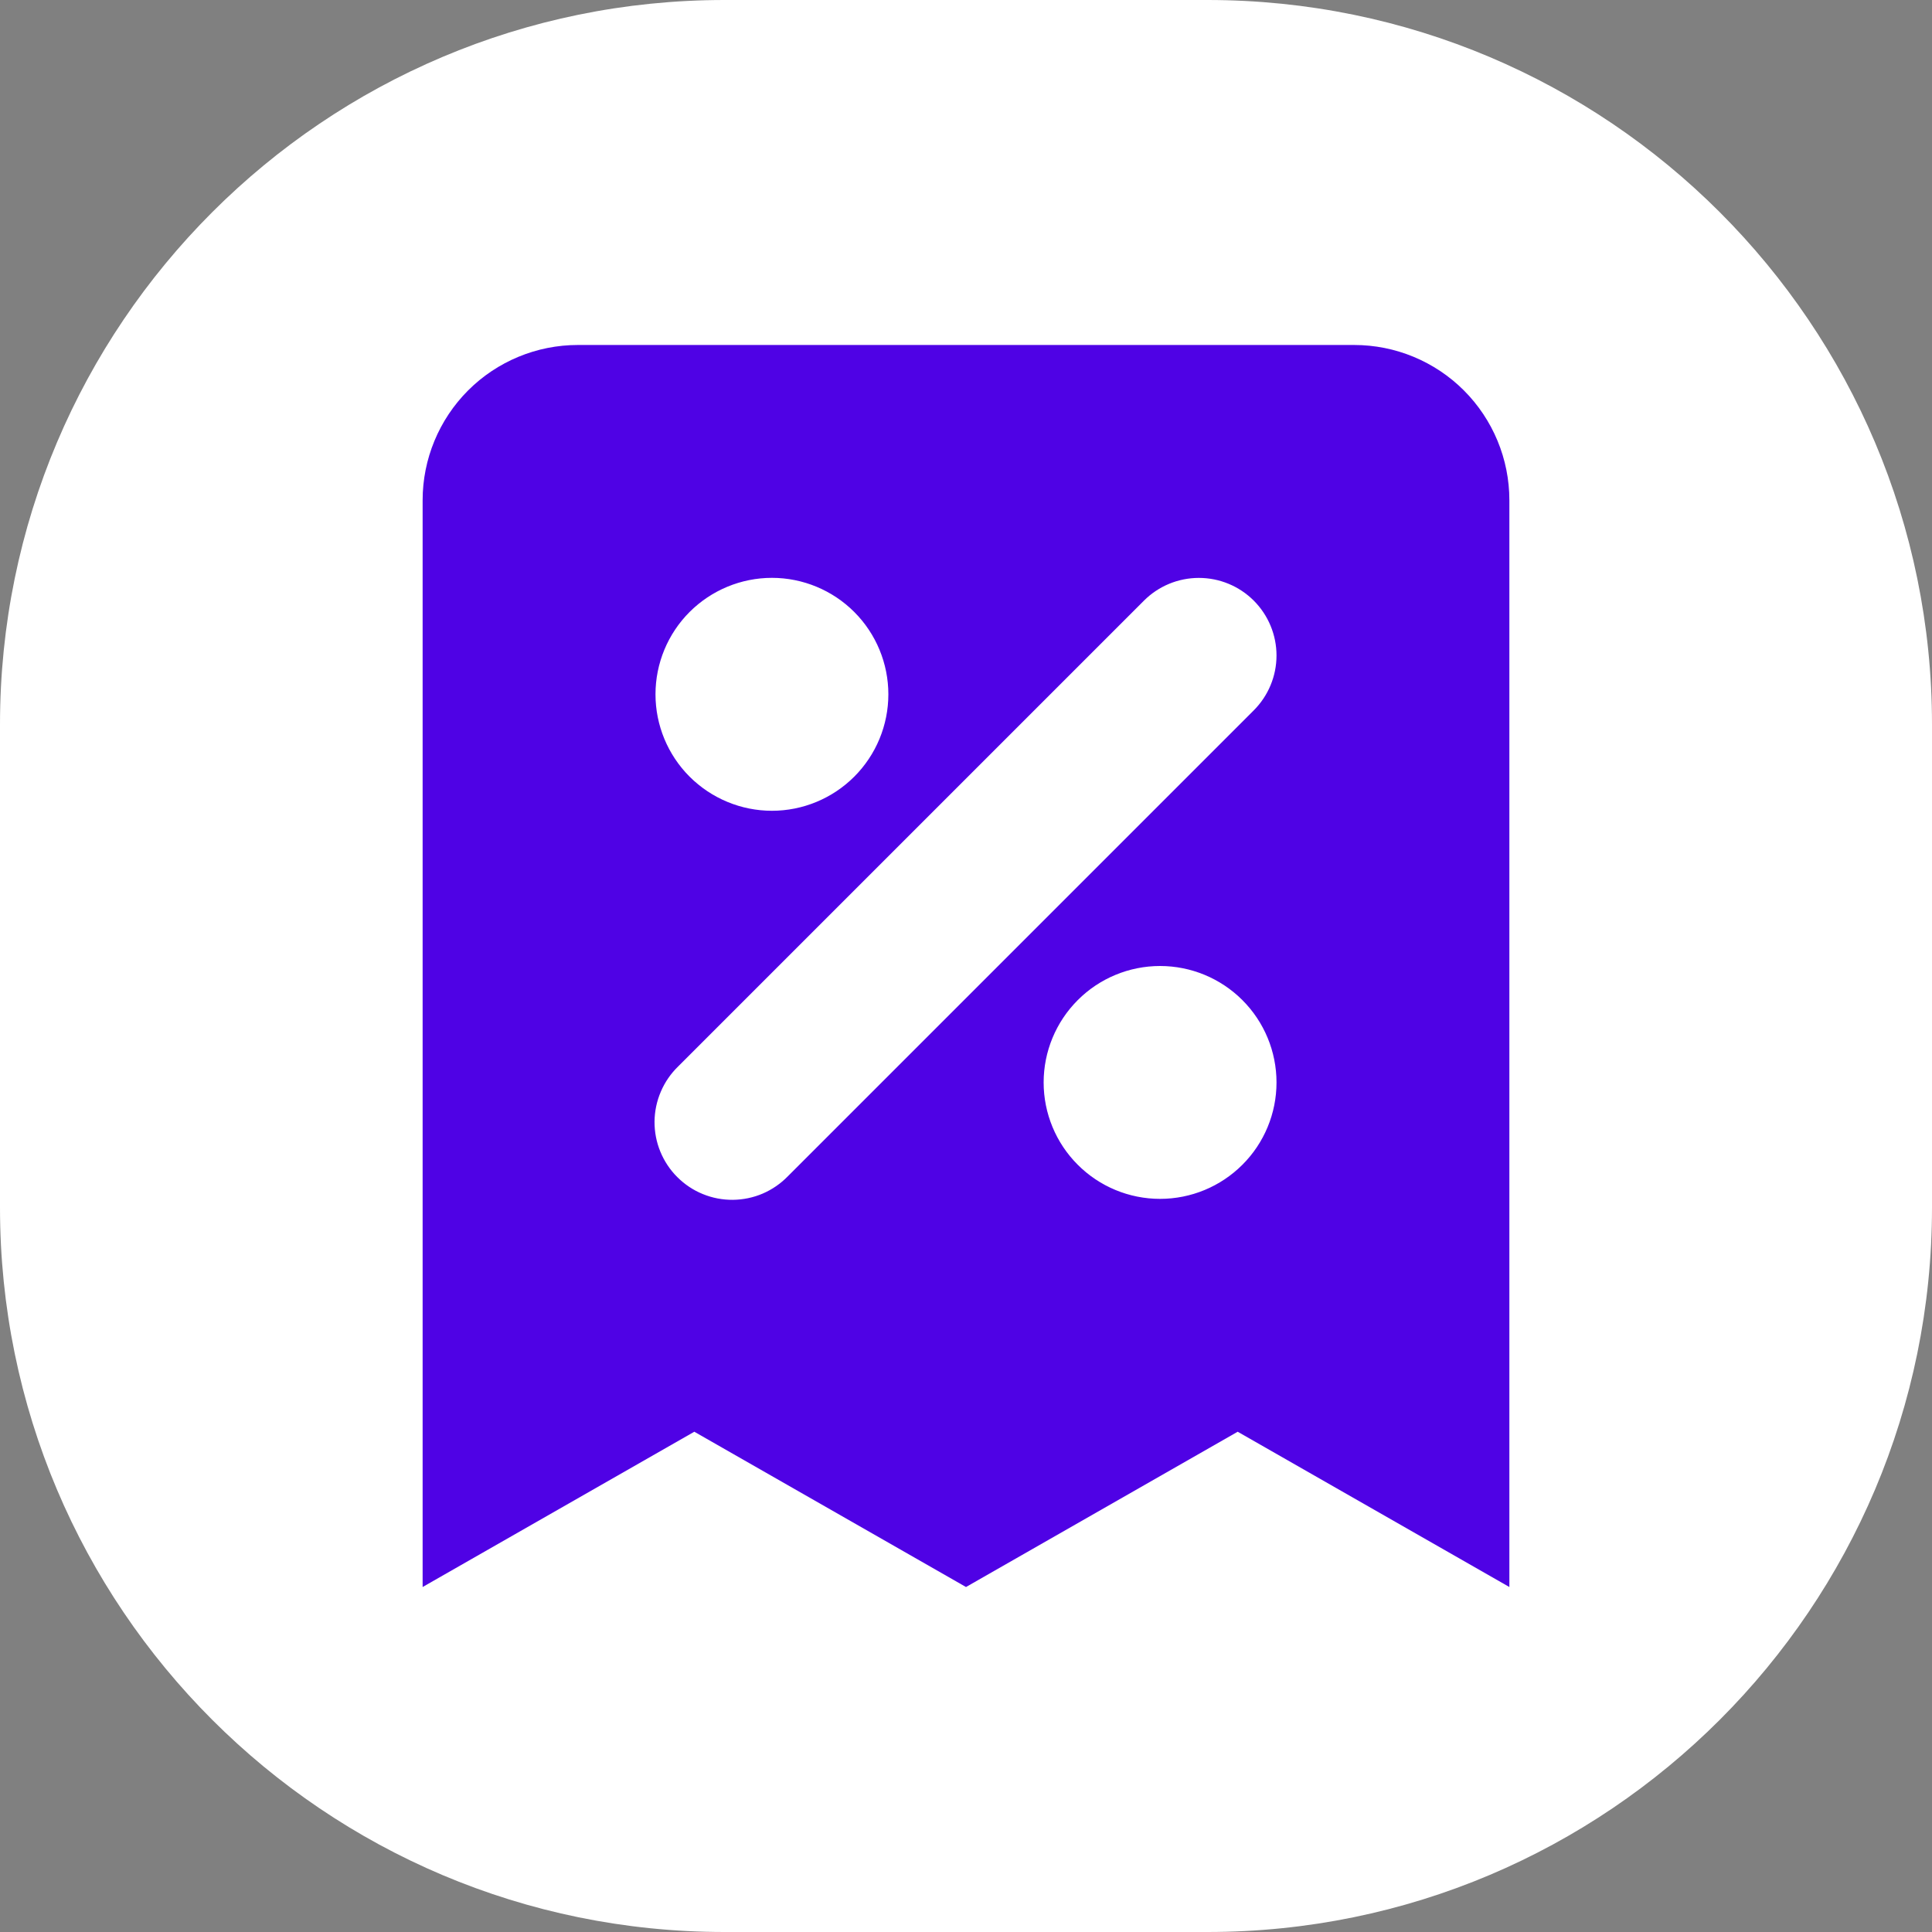
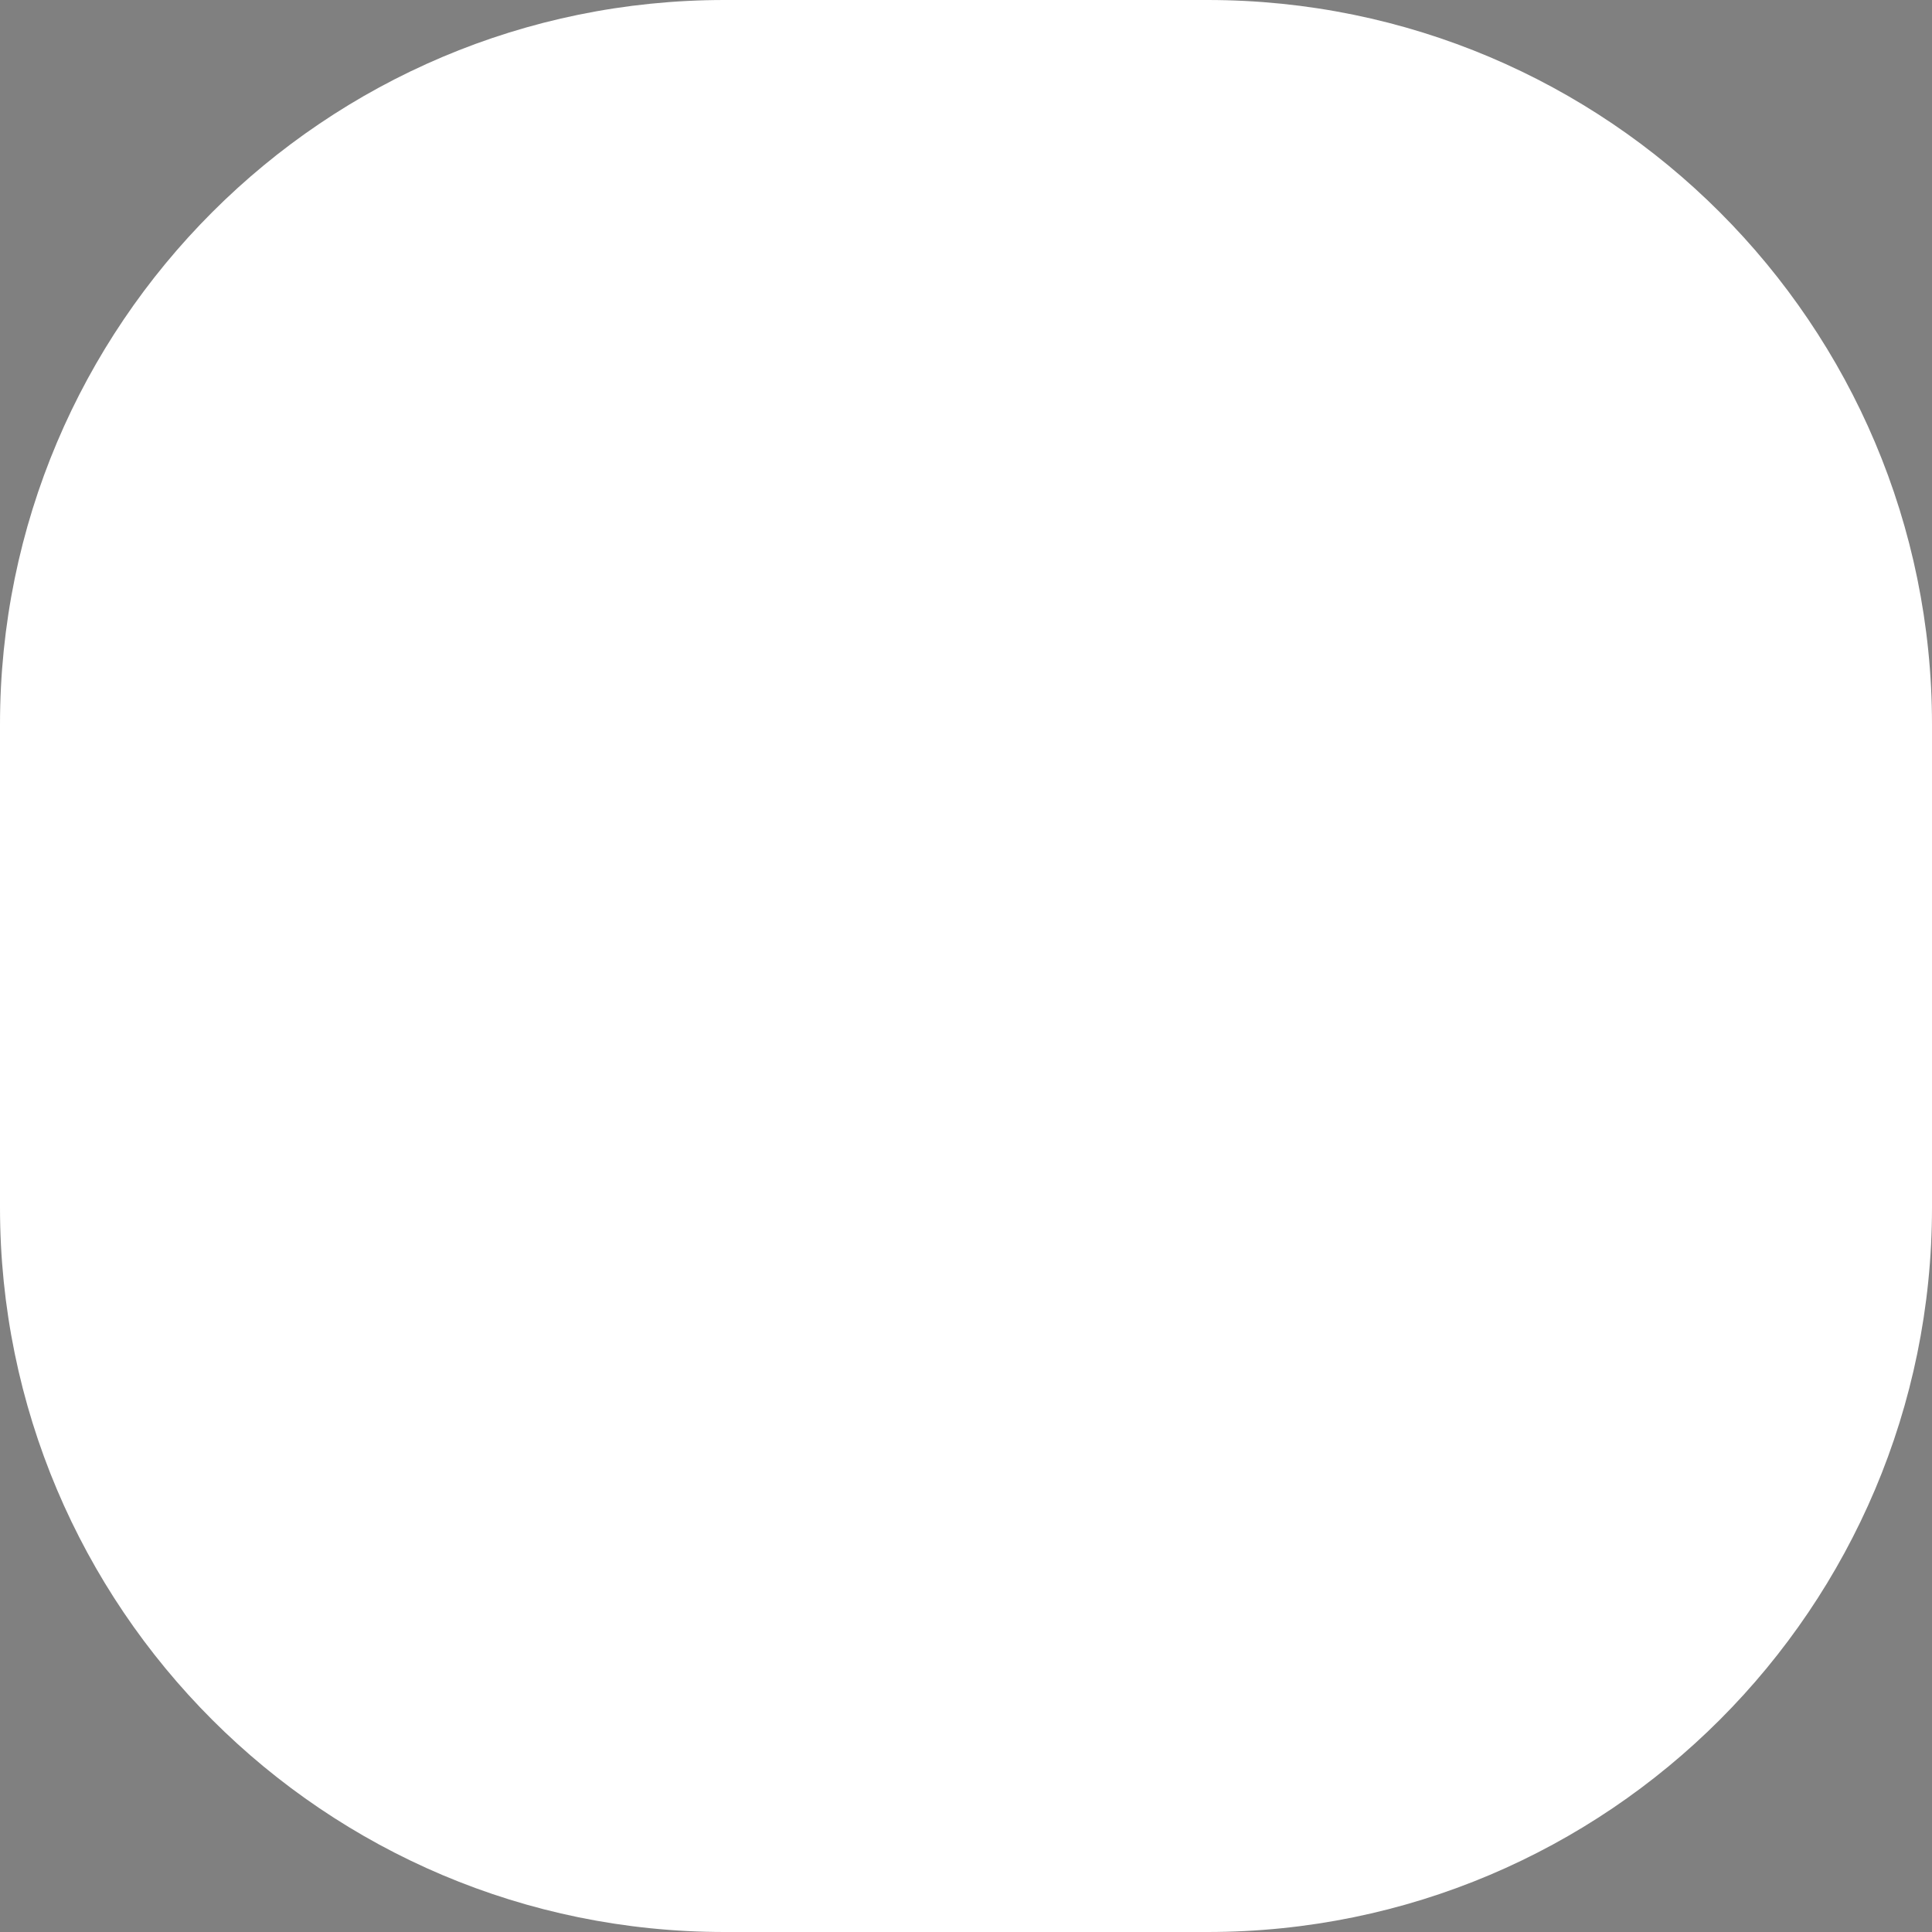
<svg xmlns="http://www.w3.org/2000/svg" width="32" height="32" viewBox="0 0 32 32" fill="none">
  <rect x="0" y="0" width="32" height="32" fill="#808080" stroke="none" />
  <path d="M0 12C0 5.373 5.373 0 12 0H20C26.627 0 32 5.373 32 12V20C32 26.627 26.627 32 20 32H12C5.373 32 0 26.627 0 20V12Z" fill="white" />
-   <path fill-rule="evenodd" clip-rule="evenodd" d="M9.571 5.714C8.889 5.714 8.235 5.985 7.753 6.467C7.271 6.95 7 7.604 7 8.286V26.286L11.5 23.714L16 26.286L20.5 23.714L25 26.286V8.286C25 7.604 24.729 6.95 24.247 6.467C23.765 5.985 23.111 5.714 22.429 5.714H9.571ZM12.786 9.571C12.274 9.571 11.784 9.775 11.422 10.136C11.06 10.498 10.857 10.989 10.857 11.5C10.857 12.011 11.06 12.502 11.422 12.864C11.784 13.225 12.274 13.429 12.786 13.429C13.297 13.429 13.788 13.225 14.149 12.864C14.511 12.502 14.714 12.011 14.714 11.5C14.714 10.989 14.511 10.498 14.149 10.136C13.788 9.775 13.297 9.571 12.786 9.571ZM20.766 9.948C20.525 9.707 20.198 9.572 19.857 9.572C19.516 9.572 19.189 9.707 18.948 9.948L11.234 17.662C11.111 17.781 11.013 17.923 10.946 18.08C10.878 18.237 10.843 18.405 10.841 18.576C10.84 18.747 10.872 18.916 10.937 19.074C11.002 19.232 11.097 19.376 11.218 19.496C11.339 19.617 11.482 19.713 11.64 19.777C11.798 19.842 11.967 19.874 12.138 19.873C12.309 19.871 12.478 19.836 12.634 19.769C12.791 19.701 12.933 19.603 13.052 19.48L20.766 11.766C21.007 11.525 21.143 11.198 21.143 10.857C21.143 10.516 21.007 10.189 20.766 9.948ZM19.214 16C18.703 16 18.212 16.203 17.851 16.565C17.489 16.927 17.286 17.417 17.286 17.929C17.286 18.44 17.489 18.931 17.851 19.292C18.212 19.654 18.703 19.857 19.214 19.857C19.726 19.857 20.216 19.654 20.578 19.292C20.94 18.931 21.143 18.44 21.143 17.929C21.143 17.417 20.94 16.927 20.578 16.565C20.216 16.203 19.726 16 19.214 16Z" fill="#4F02E5" />
</svg>